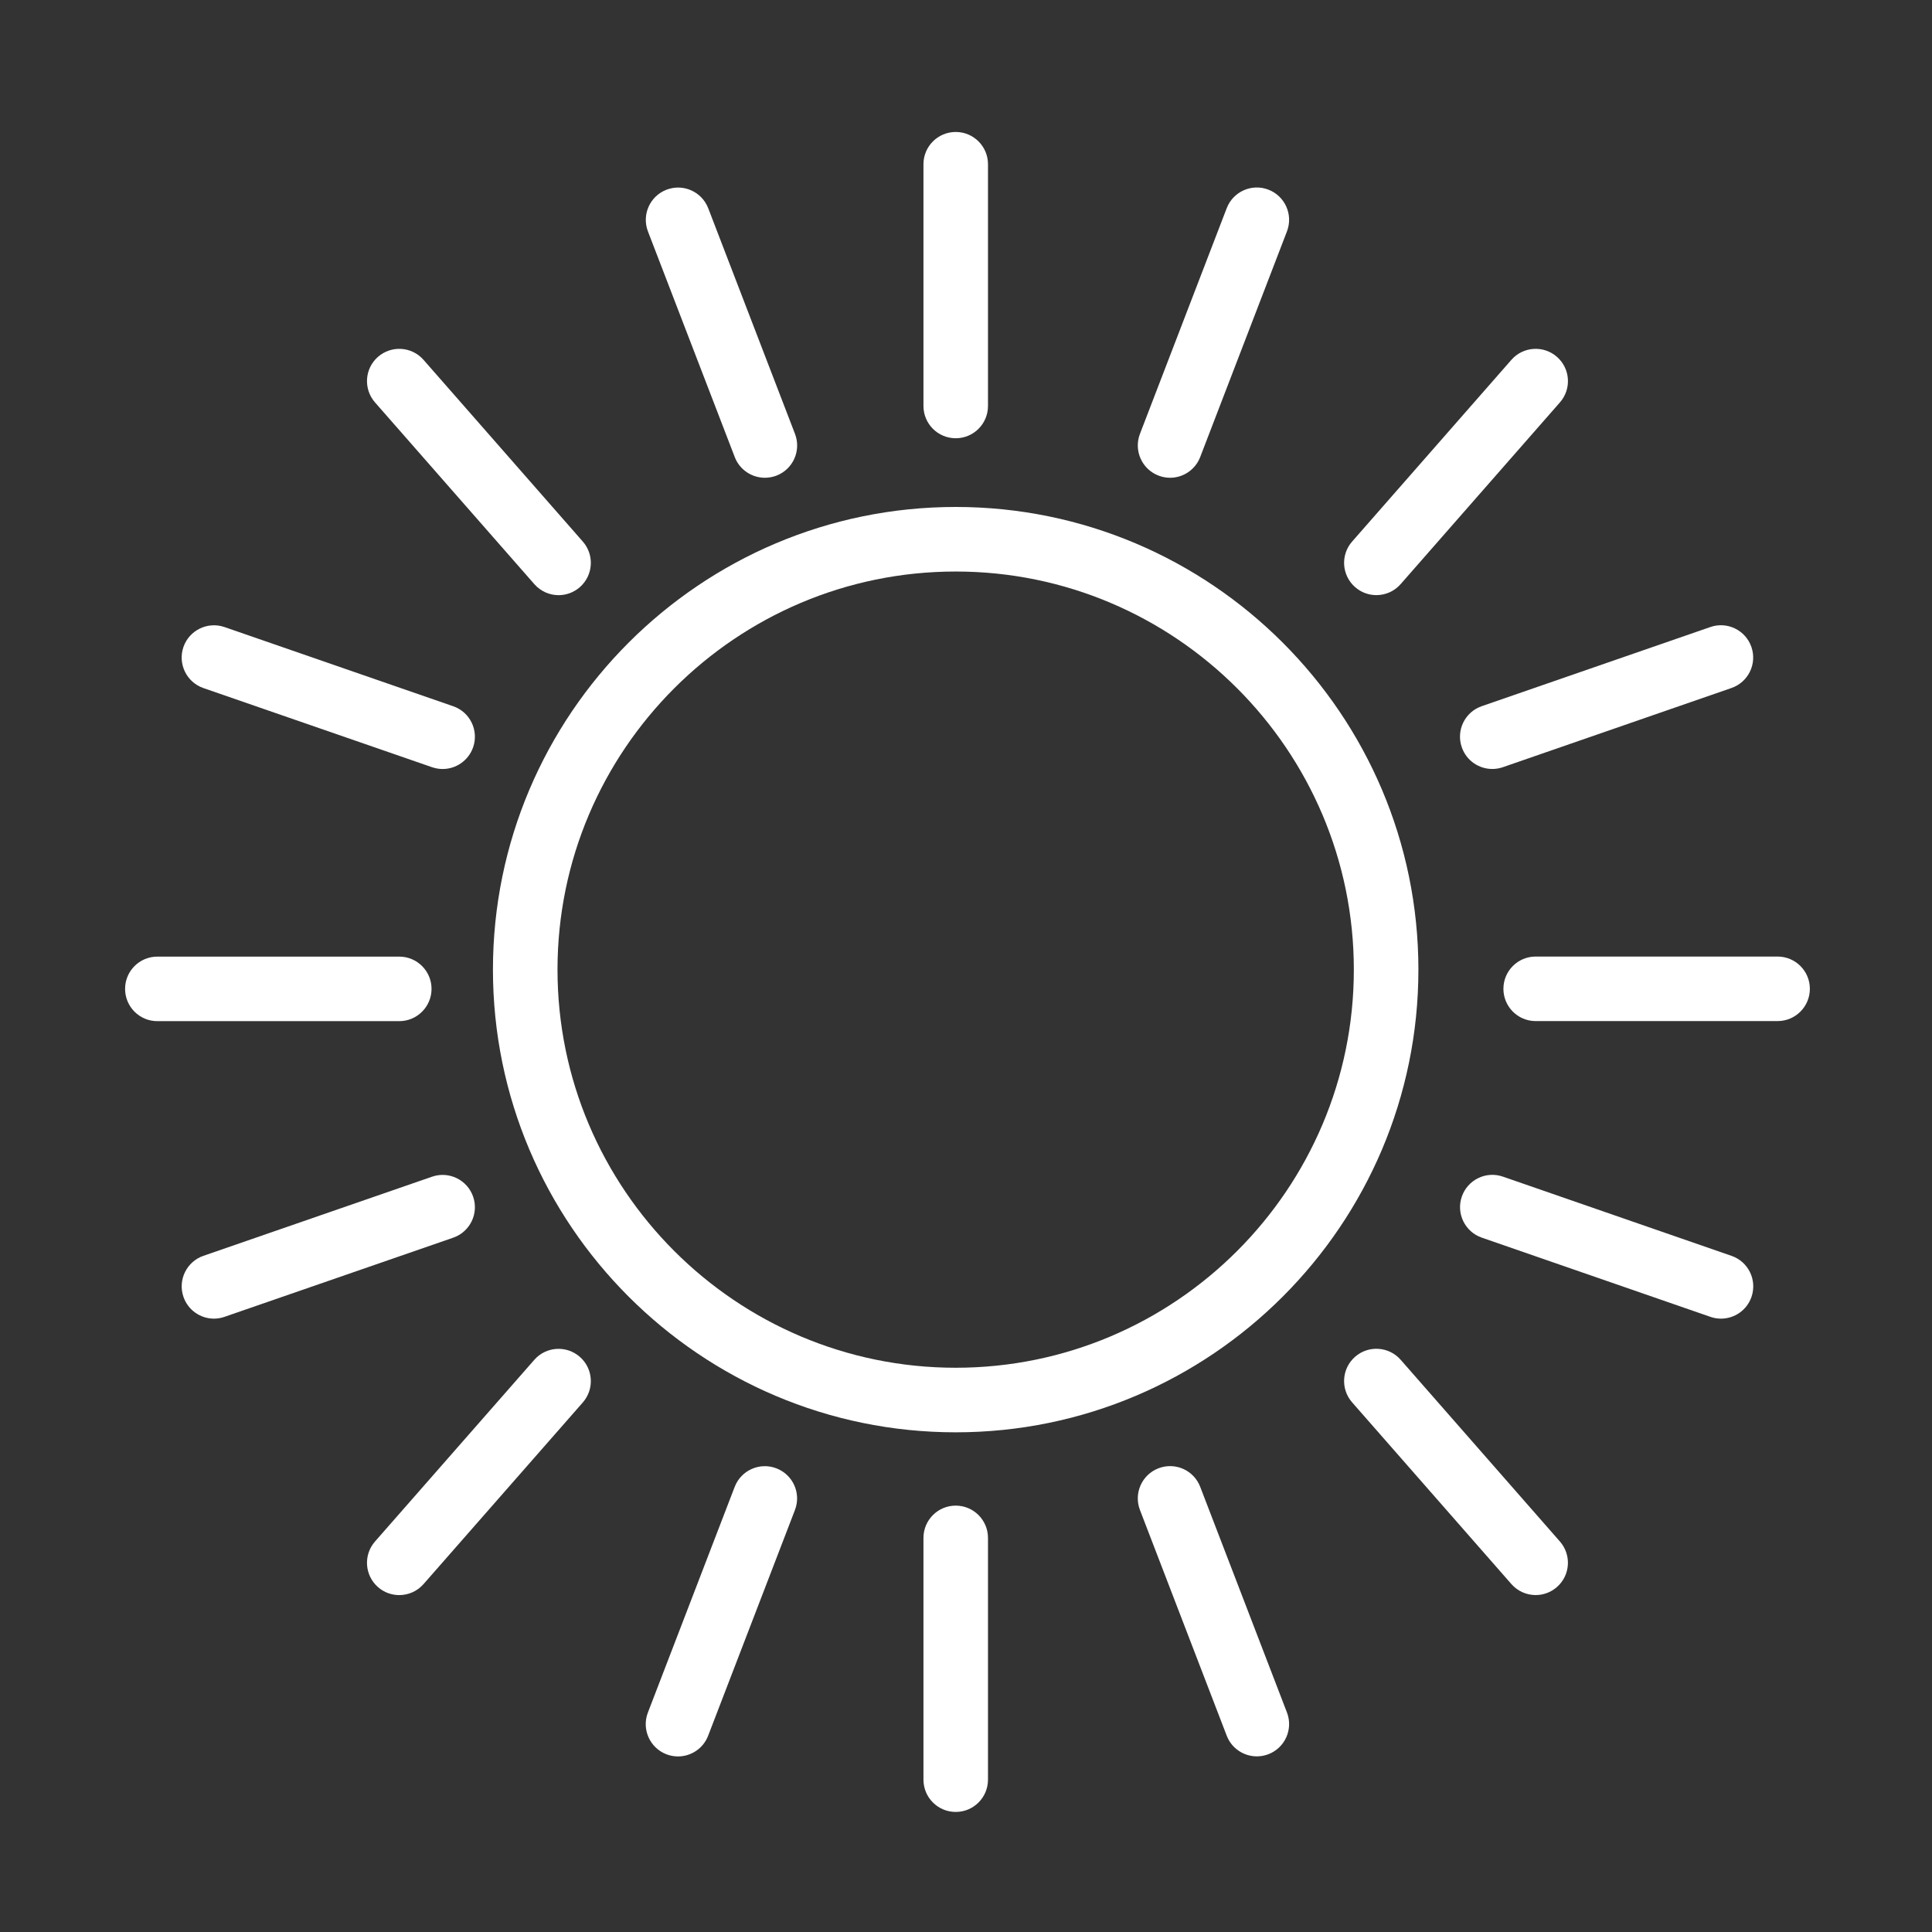
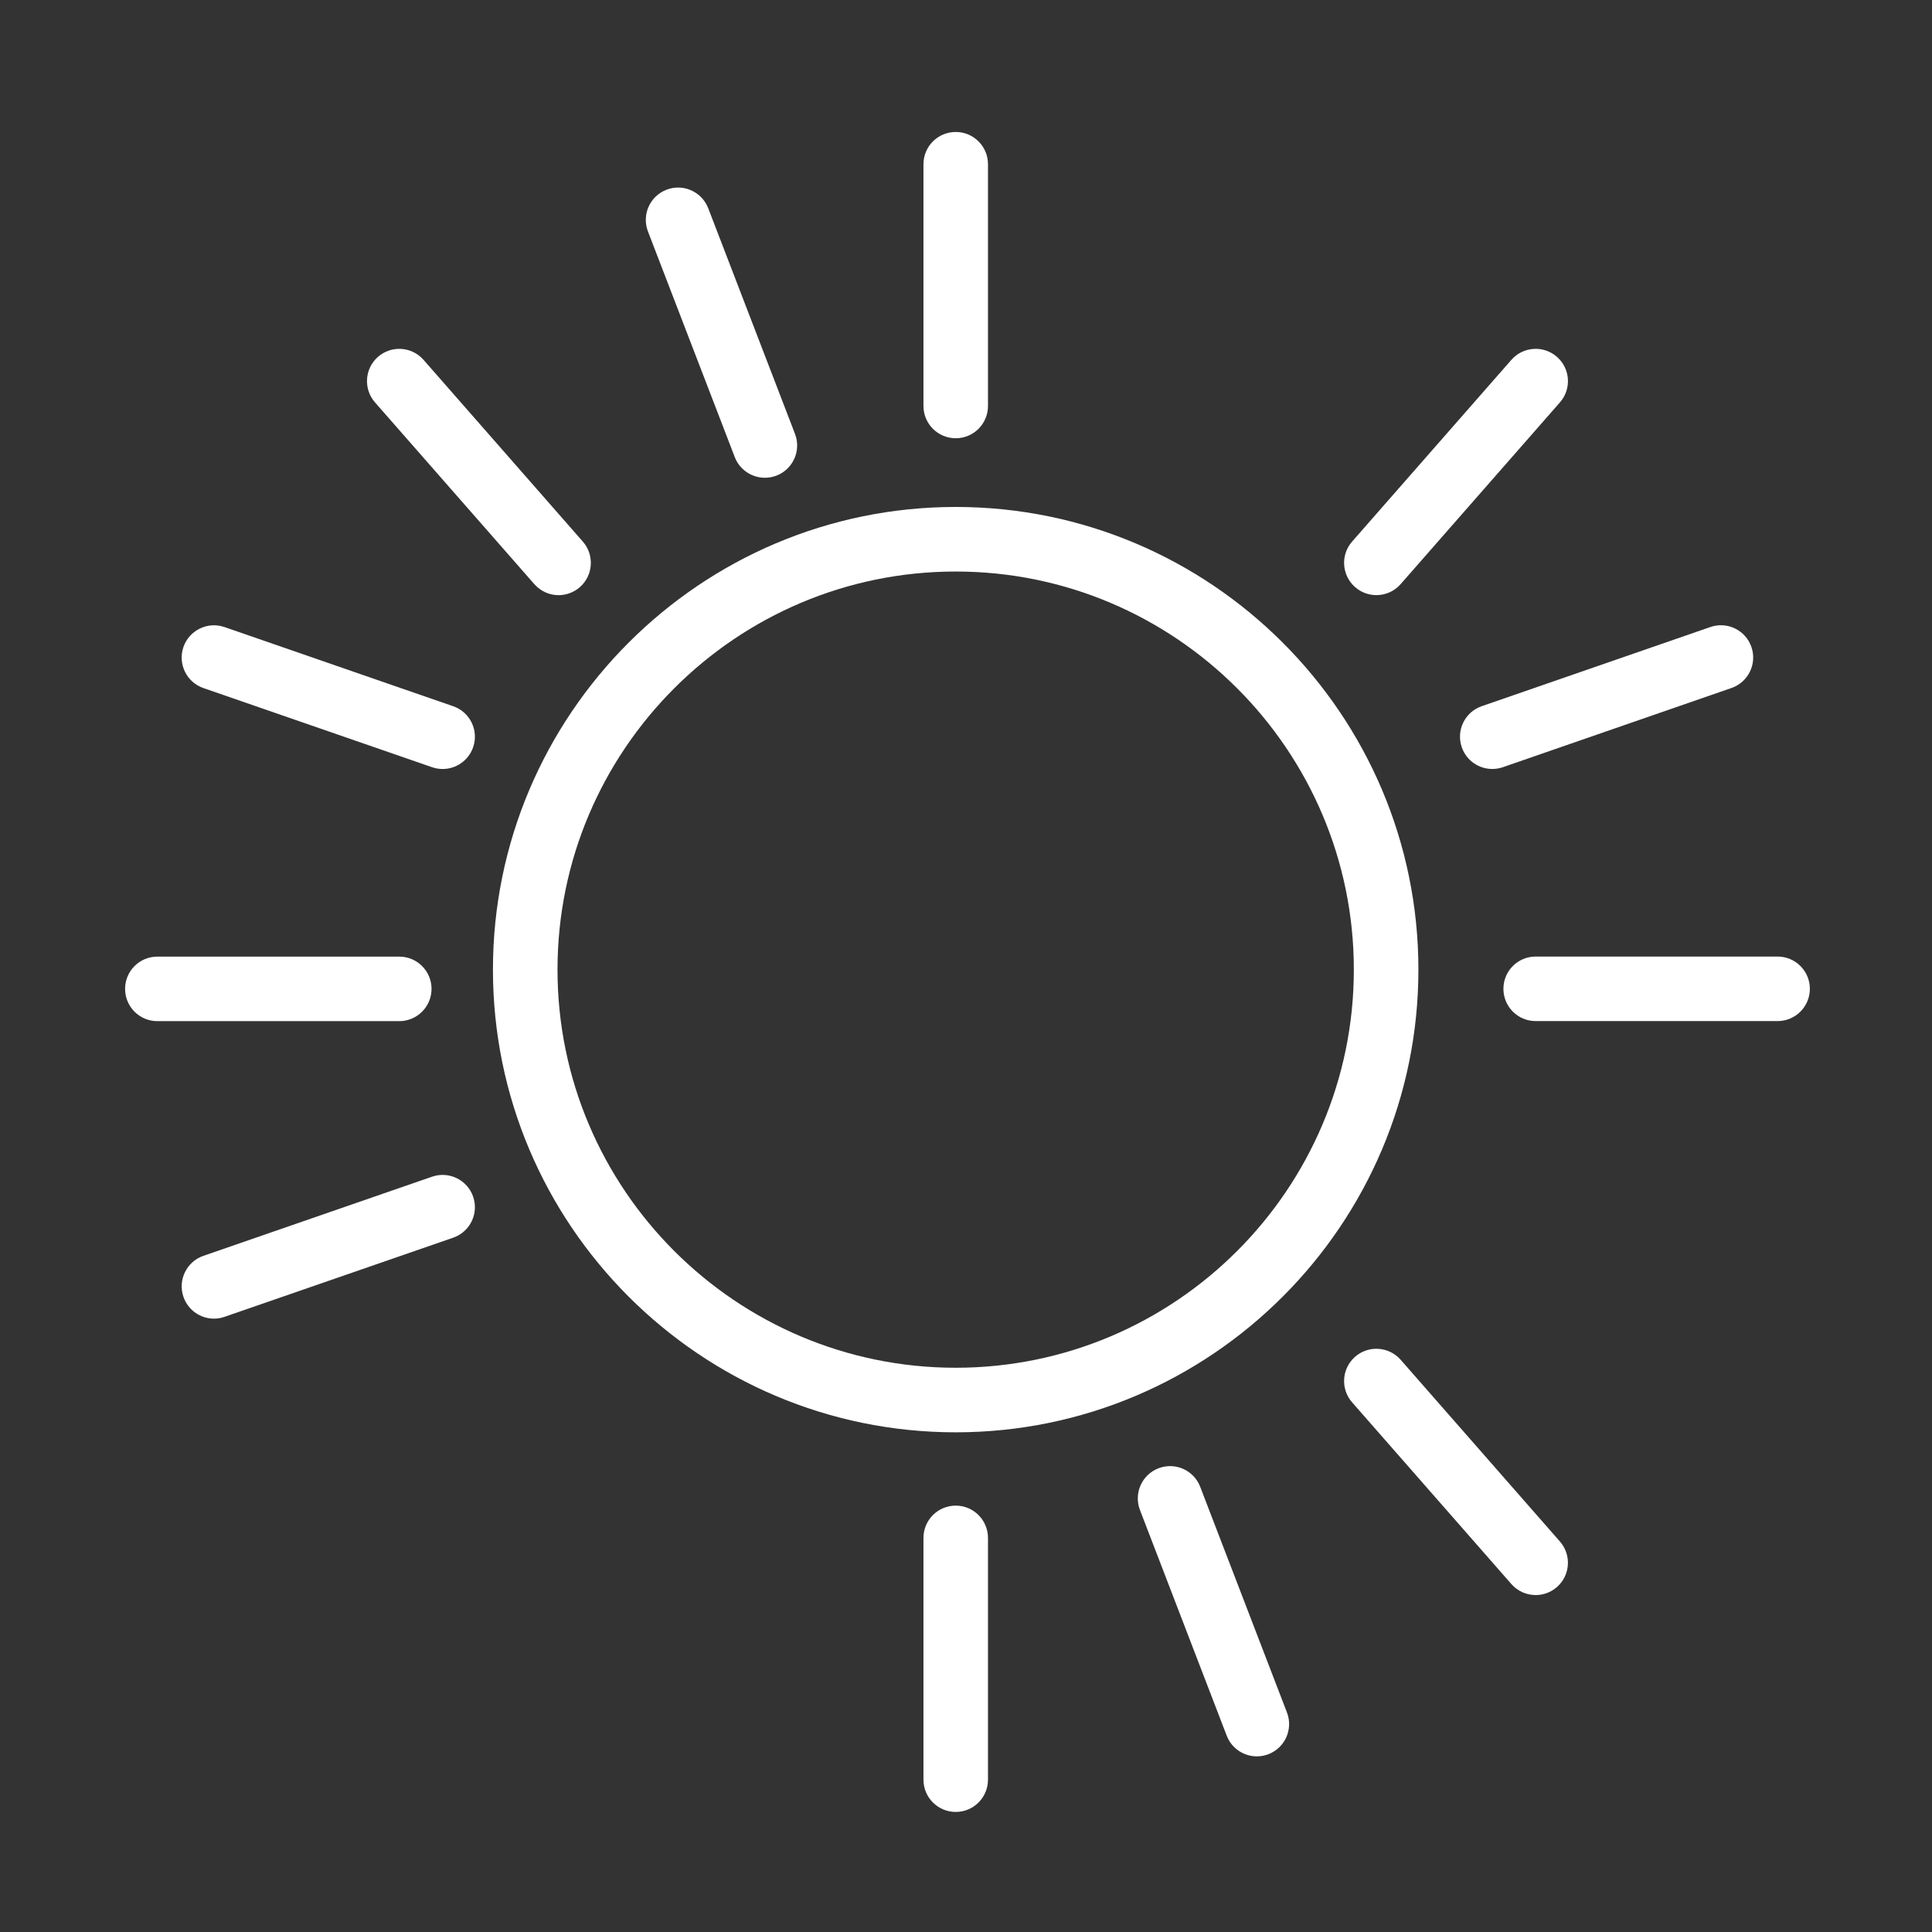
<svg xmlns="http://www.w3.org/2000/svg" width="55" height="55" viewBox="0 0 55 55" fill="none">
  <rect x="0" y="0" width="55" height="55" fill="#333333" stroke="none" />
  <path d="M40.379 27.603C40.379 20.341 34.47 14.432 27.207 14.432C19.943 14.432 14.033 20.341 14.033 27.603C14.033 34.866 19.943 40.775 27.207 40.775C34.47 40.775 40.379 34.866 40.379 27.603ZM15.871 27.603C15.871 21.354 20.956 16.27 27.207 16.27C33.457 16.27 38.541 21.354 38.541 27.603C38.541 33.853 33.457 38.937 27.207 38.937C20.956 38.937 15.871 33.853 15.871 27.603Z" fill="white" />
  <path d="M27.208 12.476C27.715 12.476 28.126 12.065 28.126 11.557V4.675C28.126 4.168 27.715 3.757 27.208 3.757C26.7 3.757 26.289 4.168 26.289 4.675V11.557C26.289 12.065 26.7 12.476 27.208 12.476Z" fill="white" />
-   <path d="M32.98 13.539C33.089 13.581 33.2 13.601 33.309 13.601C33.679 13.601 34.027 13.376 34.167 13.011L36.637 6.587C36.819 6.113 36.583 5.582 36.109 5.399C35.635 5.216 35.104 5.454 34.922 5.927L32.452 12.351C32.27 12.826 32.507 13.357 32.98 13.539Z" fill="white" />
  <path d="M39.183 16.942C39.438 16.942 39.692 16.836 39.874 16.628L44.408 11.455C44.743 11.074 44.705 10.494 44.323 10.159C43.942 9.824 43.361 9.862 43.026 10.244L38.492 15.417C38.157 15.798 38.195 16.379 38.577 16.714C38.751 16.867 38.967 16.942 39.183 16.942Z" fill="white" />
  <path d="M41.614 21.273C41.745 21.653 42.101 21.891 42.482 21.891C42.581 21.891 42.683 21.875 42.782 21.841L49.291 19.586C49.771 19.42 50.025 18.897 49.859 18.418C49.693 17.938 49.169 17.684 48.691 17.85L42.181 20.104C41.701 20.27 41.447 20.794 41.614 21.273Z" fill="white" />
  <path d="M50.604 27.231H43.717C43.21 27.231 42.799 27.642 42.799 28.149C42.799 28.657 43.21 29.068 43.717 29.068H50.604C51.111 29.068 51.523 28.657 51.523 28.149C51.523 27.642 51.111 27.231 50.604 27.231Z" fill="white" />
  <path d="M27.208 42.862C26.7 42.862 26.289 43.273 26.289 43.781V50.663C26.289 51.171 26.7 51.582 27.208 51.582C27.715 51.582 28.126 51.171 28.126 50.663V43.781C28.126 43.274 27.715 42.862 27.208 42.862Z" fill="white" />
  <path d="M34.167 42.326C33.986 41.853 33.454 41.616 32.98 41.799C32.506 41.981 32.27 42.512 32.452 42.986L34.922 49.411C35.062 49.776 35.411 50 35.78 50C35.889 50 36.001 49.98 36.109 49.939C36.583 49.756 36.819 49.225 36.637 48.751L34.167 42.326Z" fill="white" />
  <path d="M39.874 38.71C39.539 38.328 38.958 38.291 38.577 38.624C38.195 38.959 38.157 39.539 38.491 39.921L43.026 45.095C43.208 45.302 43.462 45.408 43.717 45.408C43.932 45.408 44.148 45.333 44.322 45.18C44.704 44.846 44.742 44.266 44.408 43.884L39.874 38.71Z" fill="white" />
-   <path d="M49.294 35.752L42.784 33.496C42.305 33.33 41.782 33.584 41.615 34.064C41.449 34.543 41.703 35.067 42.183 35.233L48.692 37.488C48.792 37.523 48.893 37.539 48.993 37.539C49.374 37.539 49.729 37.301 49.861 36.921C50.027 36.441 49.773 35.918 49.294 35.752Z" fill="white" />
  <path d="M20.917 13.012C21.057 13.377 21.406 13.601 21.775 13.601C21.884 13.601 21.995 13.581 22.105 13.54C22.578 13.357 22.814 12.826 22.632 12.352L20.162 5.929C19.98 5.456 19.449 5.218 18.974 5.401C18.5 5.583 18.264 6.115 18.446 6.589L20.917 13.012Z" fill="white" />
  <path d="M15.211 16.629C15.393 16.836 15.646 16.943 15.902 16.943C16.117 16.943 16.333 16.867 16.507 16.715C16.888 16.38 16.927 15.8 16.592 15.418L12.057 10.244C11.722 9.862 11.142 9.825 10.76 10.159C10.379 10.493 10.341 11.073 10.675 11.455L15.211 16.629Z" fill="white" />
  <path d="M5.791 19.588L12.3 21.841C12.4 21.875 12.501 21.892 12.601 21.892C12.981 21.892 13.337 21.653 13.469 21.273C13.635 20.794 13.38 20.27 12.901 20.105L6.391 17.851C5.912 17.686 5.388 17.94 5.222 18.419C5.057 18.899 5.311 19.422 5.791 19.588Z" fill="white" />
  <path d="M12.285 28.151C12.285 27.644 11.873 27.233 11.366 27.233H4.479C3.972 27.233 3.561 27.644 3.561 28.151C3.561 28.659 3.972 29.07 4.479 29.07H11.366C11.873 29.07 12.285 28.658 12.285 28.151Z" fill="white" />
-   <path d="M22.102 41.8C21.63 41.618 21.097 41.855 20.915 42.328L18.444 48.753C18.262 49.227 18.498 49.758 18.972 49.941C19.081 49.983 19.192 50.002 19.301 50.002C19.671 50.002 20.019 49.778 20.159 49.413L22.63 42.988C22.813 42.514 22.577 41.983 22.102 41.8Z" fill="white" />
-   <path d="M15.21 38.712L10.675 43.884C10.341 44.266 10.379 44.846 10.76 45.181C10.934 45.334 11.15 45.409 11.366 45.409C11.621 45.409 11.875 45.303 12.057 45.096L16.592 39.924C16.926 39.542 16.889 38.962 16.507 38.627C16.126 38.293 15.545 38.329 15.21 38.712Z" fill="white" />
  <path d="M13.469 34.066C13.303 33.587 12.78 33.332 12.3 33.498L5.79 35.751C5.311 35.917 5.057 36.441 5.223 36.92C5.354 37.3 5.71 37.539 6.091 37.539C6.191 37.539 6.292 37.522 6.391 37.488L12.9 35.235C13.381 35.069 13.635 34.546 13.469 34.066Z" fill="white" />
</svg>